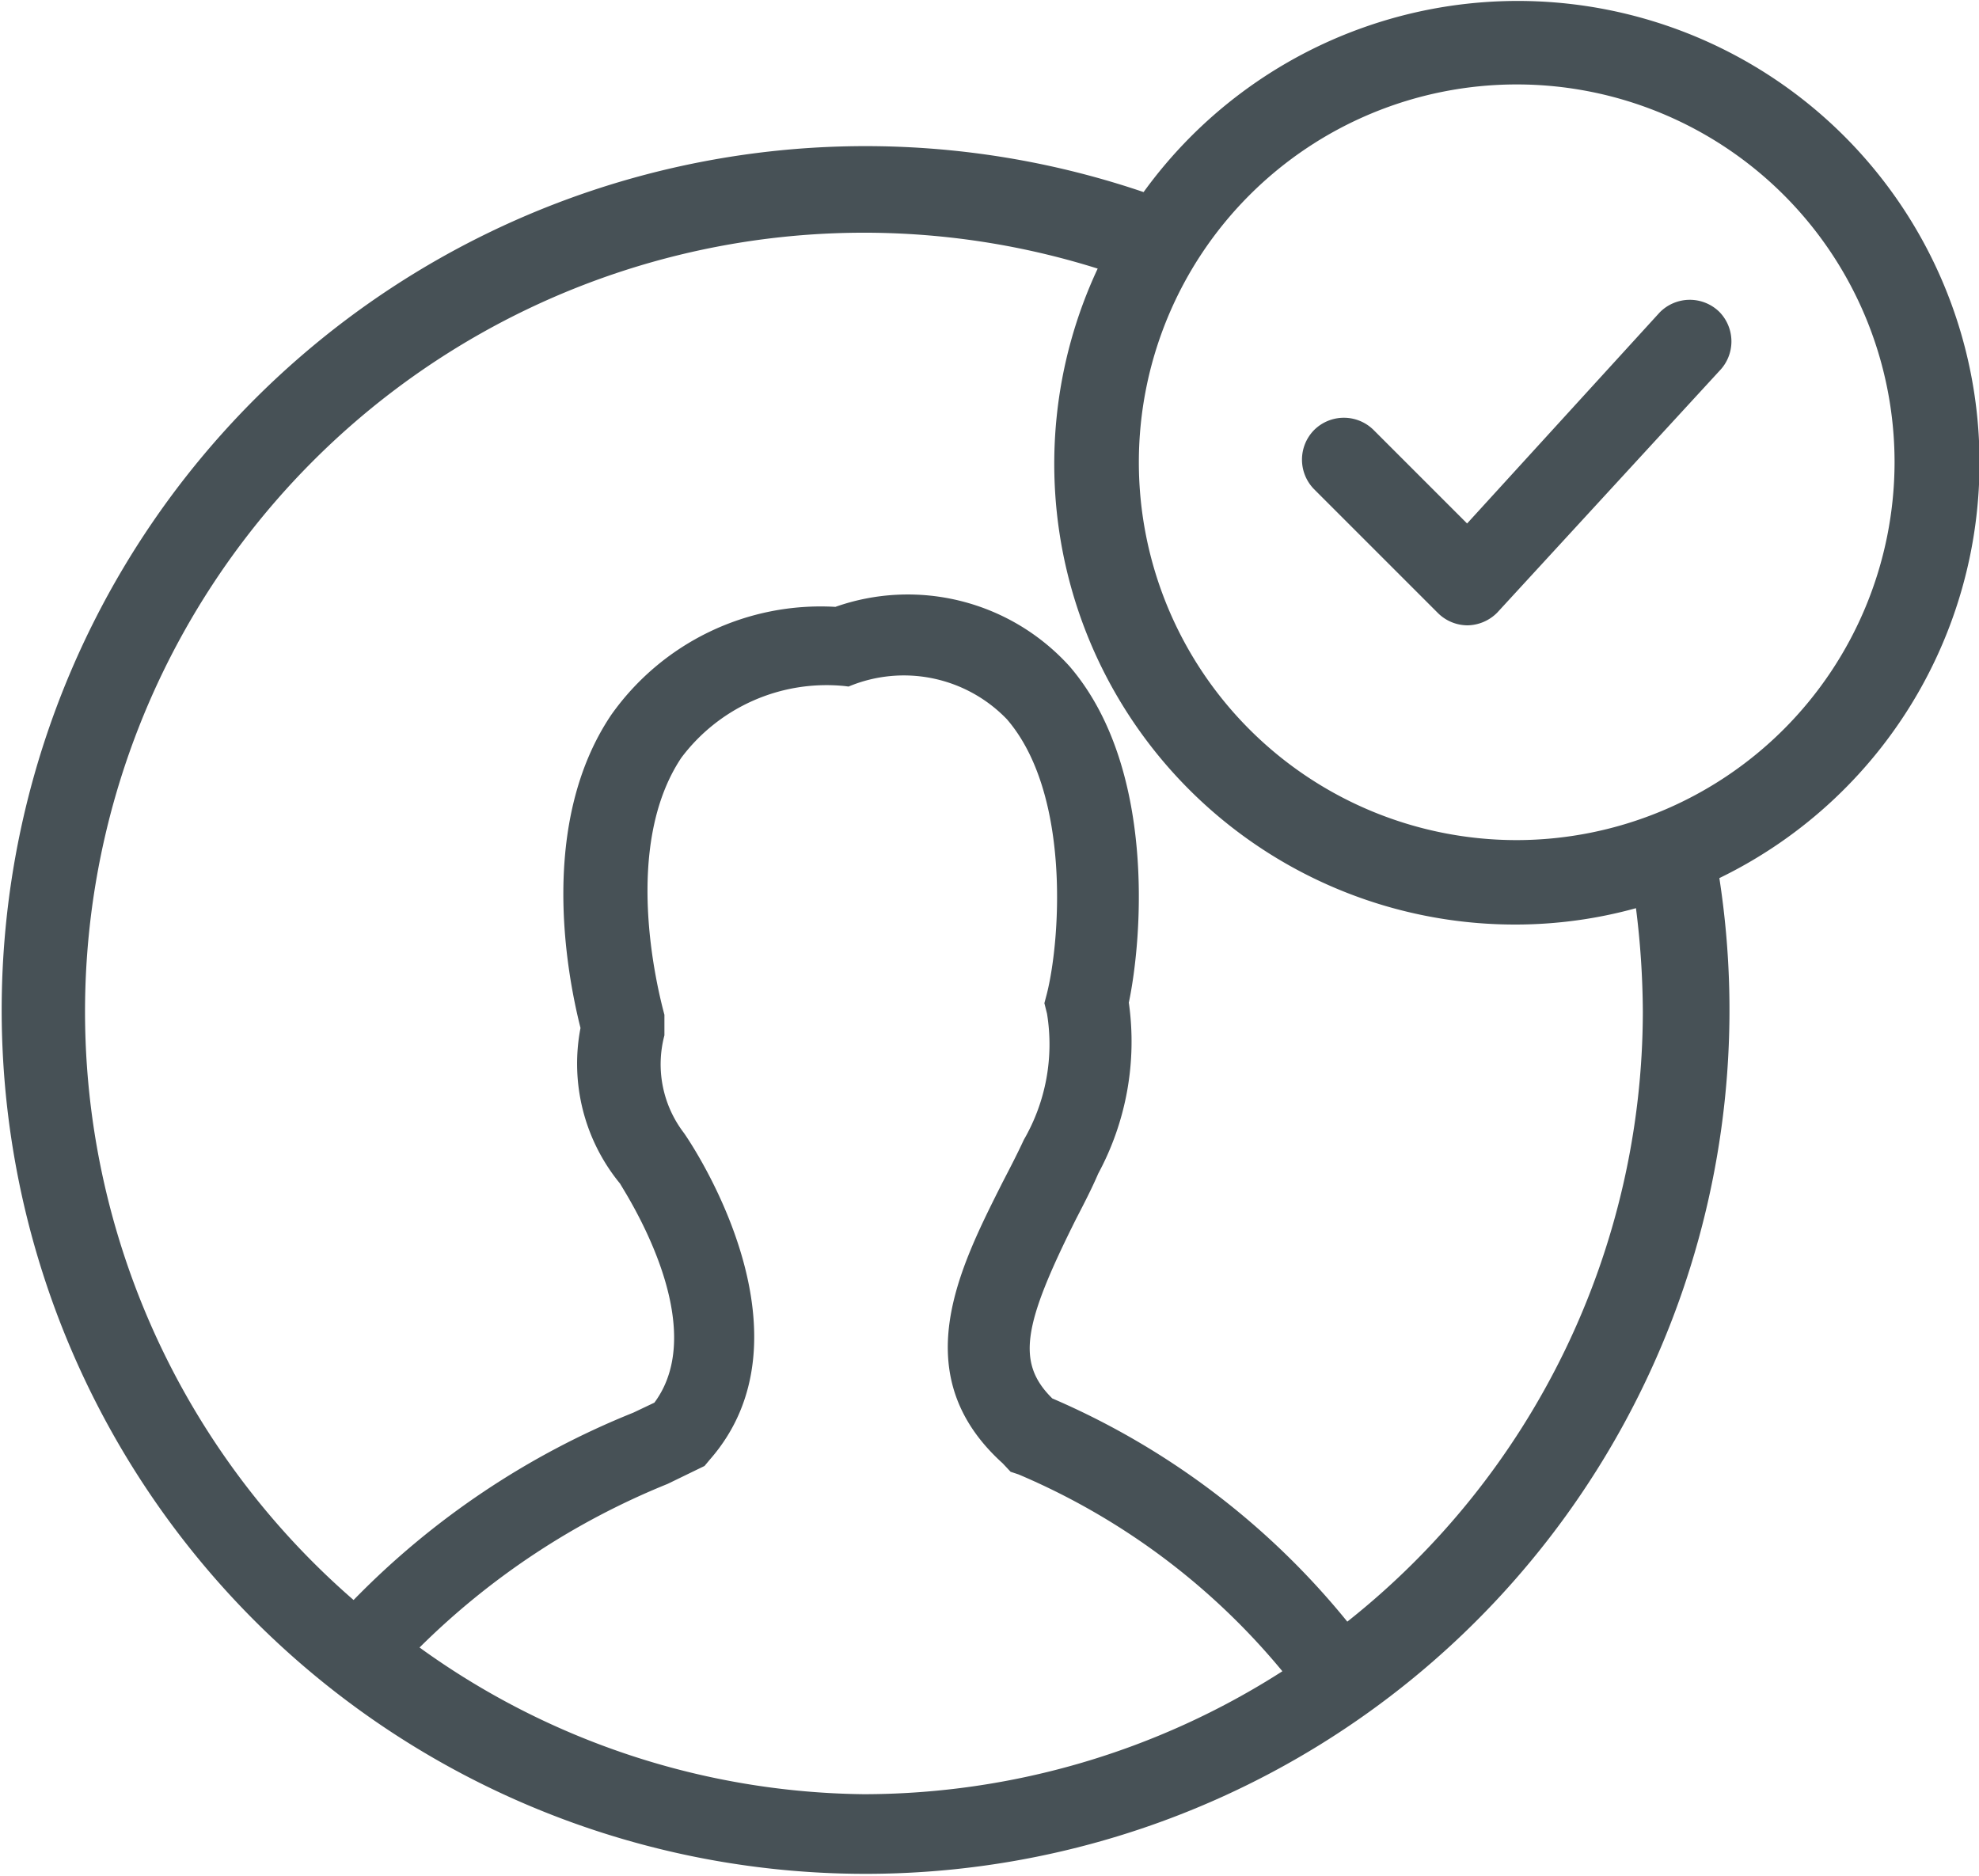
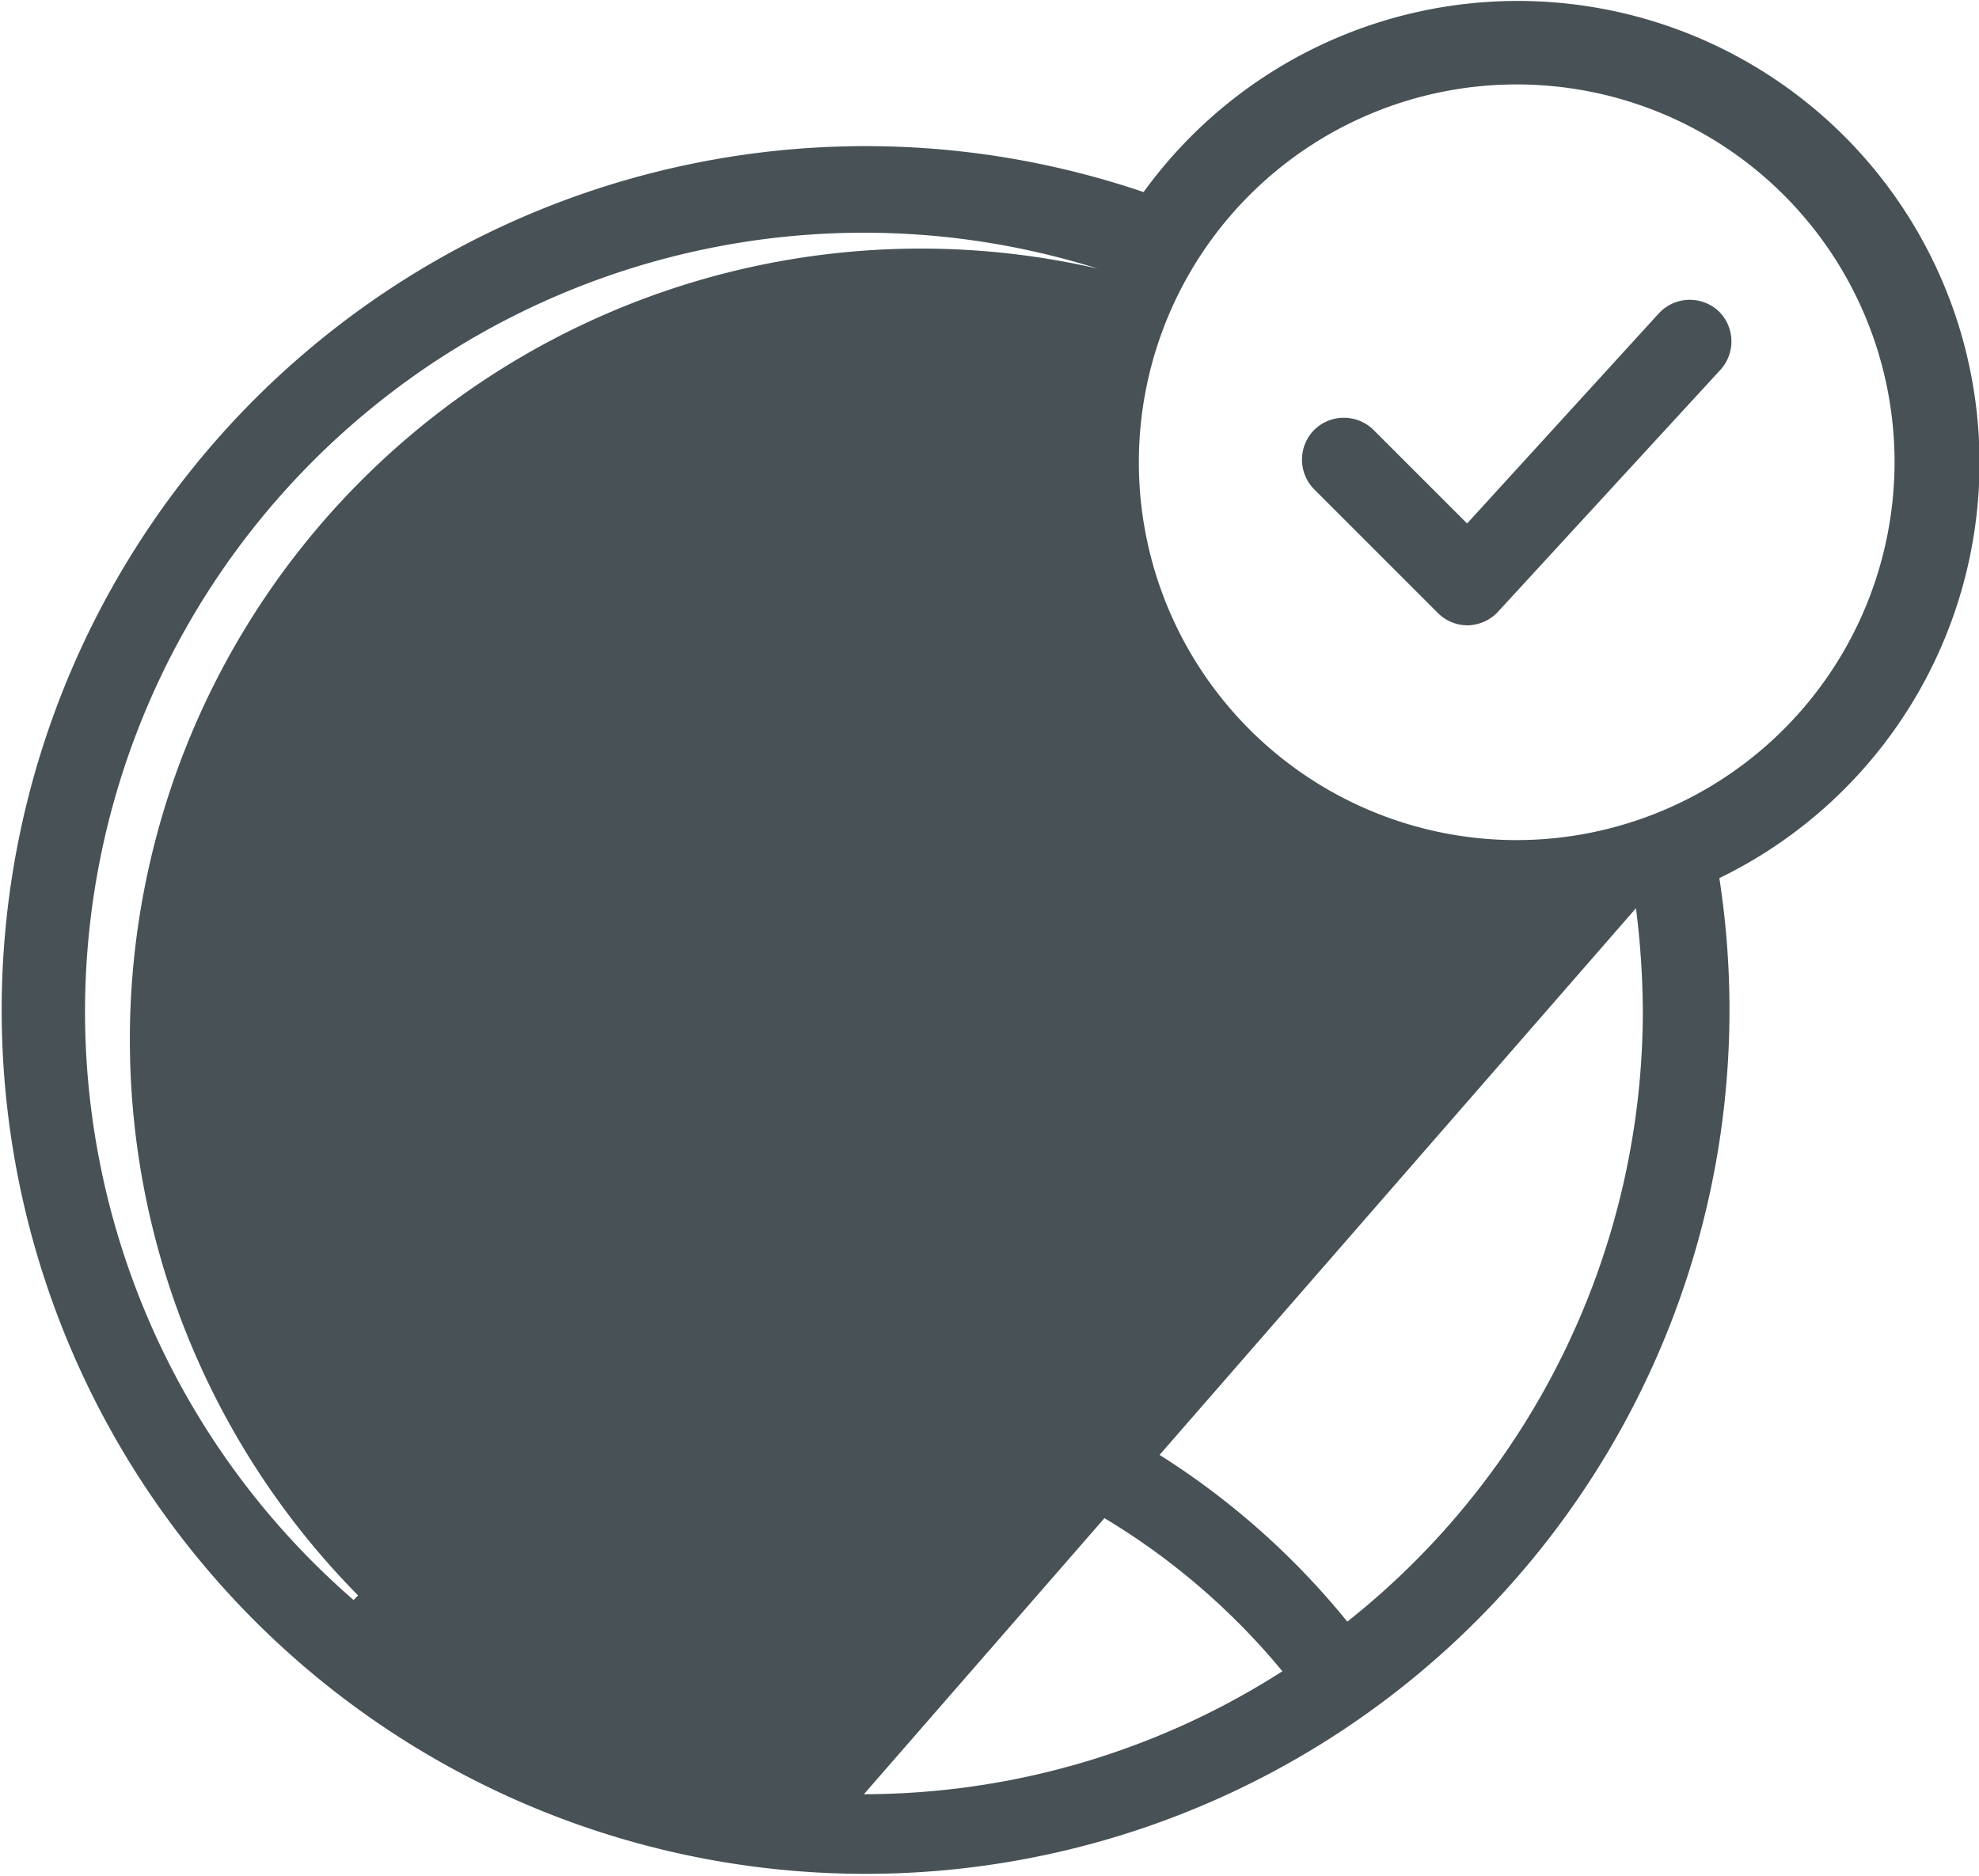
<svg xmlns="http://www.w3.org/2000/svg" viewBox="0 0 37.5 35.55">
-   <path d="M32.58,5.91a.8.8,0,0,1,0,1.12l-4.21,4.58a.81.81,0,0,1-.56.24.8.8,0,0,1-.57-.24L24.9,9.27a.8.8,0,0,1,0-1.12.8.8,0,0,1,1.13,0L27.8,9.92l3.65-4A.8.8,0,0,1,32.58,5.91Zm0,10.73a16.37,16.37,0,1,1-10.91-13,8.75,8.75,0,1,1,10.91,13ZM16.37,34a14.72,14.72,0,0,0,7.93-2.33,13.13,13.13,0,0,0-5-3.73l-.15-.05L19,27.73c-1.86-1.68-.82-3.7,0-5.33.14-.27.28-.54.4-.8a3.61,3.61,0,0,0,.44-2.39l-.05-.2.05-.19c.26-1.05.44-3.8-.76-5.19a2.71,2.71,0,0,0-3-.62L16,13a3.44,3.44,0,0,0-3.09,1.36c-1.12,1.68-.46,4.35-.32,4.87l0,.19,0,.2a2.14,2.14,0,0,0,.37,1.85c.32.46,2.5,3.9.49,6.19l-.1.12-.7.34a14.26,14.26,0,0,0-4.7,3.1A14.63,14.63,0,0,0,16.37,34ZM31,17.21a8.58,8.58,0,0,1-2.27.31A8.73,8.73,0,0,1,20.8,5.09,14.76,14.76,0,0,0,6.7,30.32,15.43,15.43,0,0,1,12,26.77l.4-.19c1.1-1.48-.57-4-.65-4.15A3.58,3.58,0,0,1,11,19.48c-.27-1.07-.79-3.89.58-5.93a4.86,4.86,0,0,1,4.25-2.05,4.13,4.13,0,0,1,4.44,1.13c1.63,1.9,1.38,5.13,1.12,6.37a5.27,5.27,0,0,1-.58,3.24c-.12.28-.27.57-.42.86-1,2-1.14,2.72-.45,3.4a14.64,14.64,0,0,1,5.59,4.23,14.77,14.77,0,0,0,5.6-11.56A16.14,16.14,0,0,0,31,17.21ZM35.9,8.76a7.16,7.16,0,1,0-7.16,7.16A7.17,7.17,0,0,0,35.9,8.76Z" fill="#475156" />
+   <path d="M32.58,5.91a.8.8,0,0,1,0,1.12l-4.21,4.58a.81.81,0,0,1-.56.24.8.8,0,0,1-.57-.24L24.9,9.27a.8.8,0,0,1,0-1.12.8.8,0,0,1,1.13,0L27.8,9.92l3.65-4A.8.8,0,0,1,32.58,5.91Zm0,10.73a16.37,16.37,0,1,1-10.91-13,8.75,8.75,0,1,1,10.91,13ZM16.37,34a14.72,14.72,0,0,0,7.93-2.33,13.13,13.13,0,0,0-5-3.73l-.15-.05L19,27.73c-1.86-1.68-.82-3.7,0-5.33.14-.27.28-.54.4-.8a3.61,3.61,0,0,0,.44-2.39l-.05-.2.05-.19c.26-1.05.44-3.8-.76-5.19a2.71,2.71,0,0,0-3-.62L16,13a3.44,3.44,0,0,0-3.09,1.36c-1.12,1.68-.46,4.35-.32,4.87l0,.19,0,.2a2.14,2.14,0,0,0,.37,1.85c.32.46,2.5,3.9.49,6.19l-.1.12-.7.34a14.26,14.26,0,0,0-4.7,3.1A14.63,14.63,0,0,0,16.37,34Za8.58,8.58,0,0,1-2.27.31A8.73,8.73,0,0,1,20.8,5.09,14.76,14.76,0,0,0,6.7,30.32,15.43,15.43,0,0,1,12,26.77l.4-.19c1.1-1.48-.57-4-.65-4.15A3.58,3.58,0,0,1,11,19.48c-.27-1.07-.79-3.89.58-5.93a4.86,4.86,0,0,1,4.25-2.05,4.13,4.13,0,0,1,4.44,1.13c1.63,1.9,1.38,5.13,1.12,6.37a5.27,5.27,0,0,1-.58,3.24c-.12.28-.27.57-.42.86-1,2-1.14,2.72-.45,3.4a14.64,14.64,0,0,1,5.59,4.23,14.77,14.77,0,0,0,5.6-11.56A16.14,16.14,0,0,0,31,17.21ZM35.9,8.76a7.16,7.16,0,1,0-7.16,7.16A7.17,7.17,0,0,0,35.9,8.76Z" fill="#475156" />
</svg>